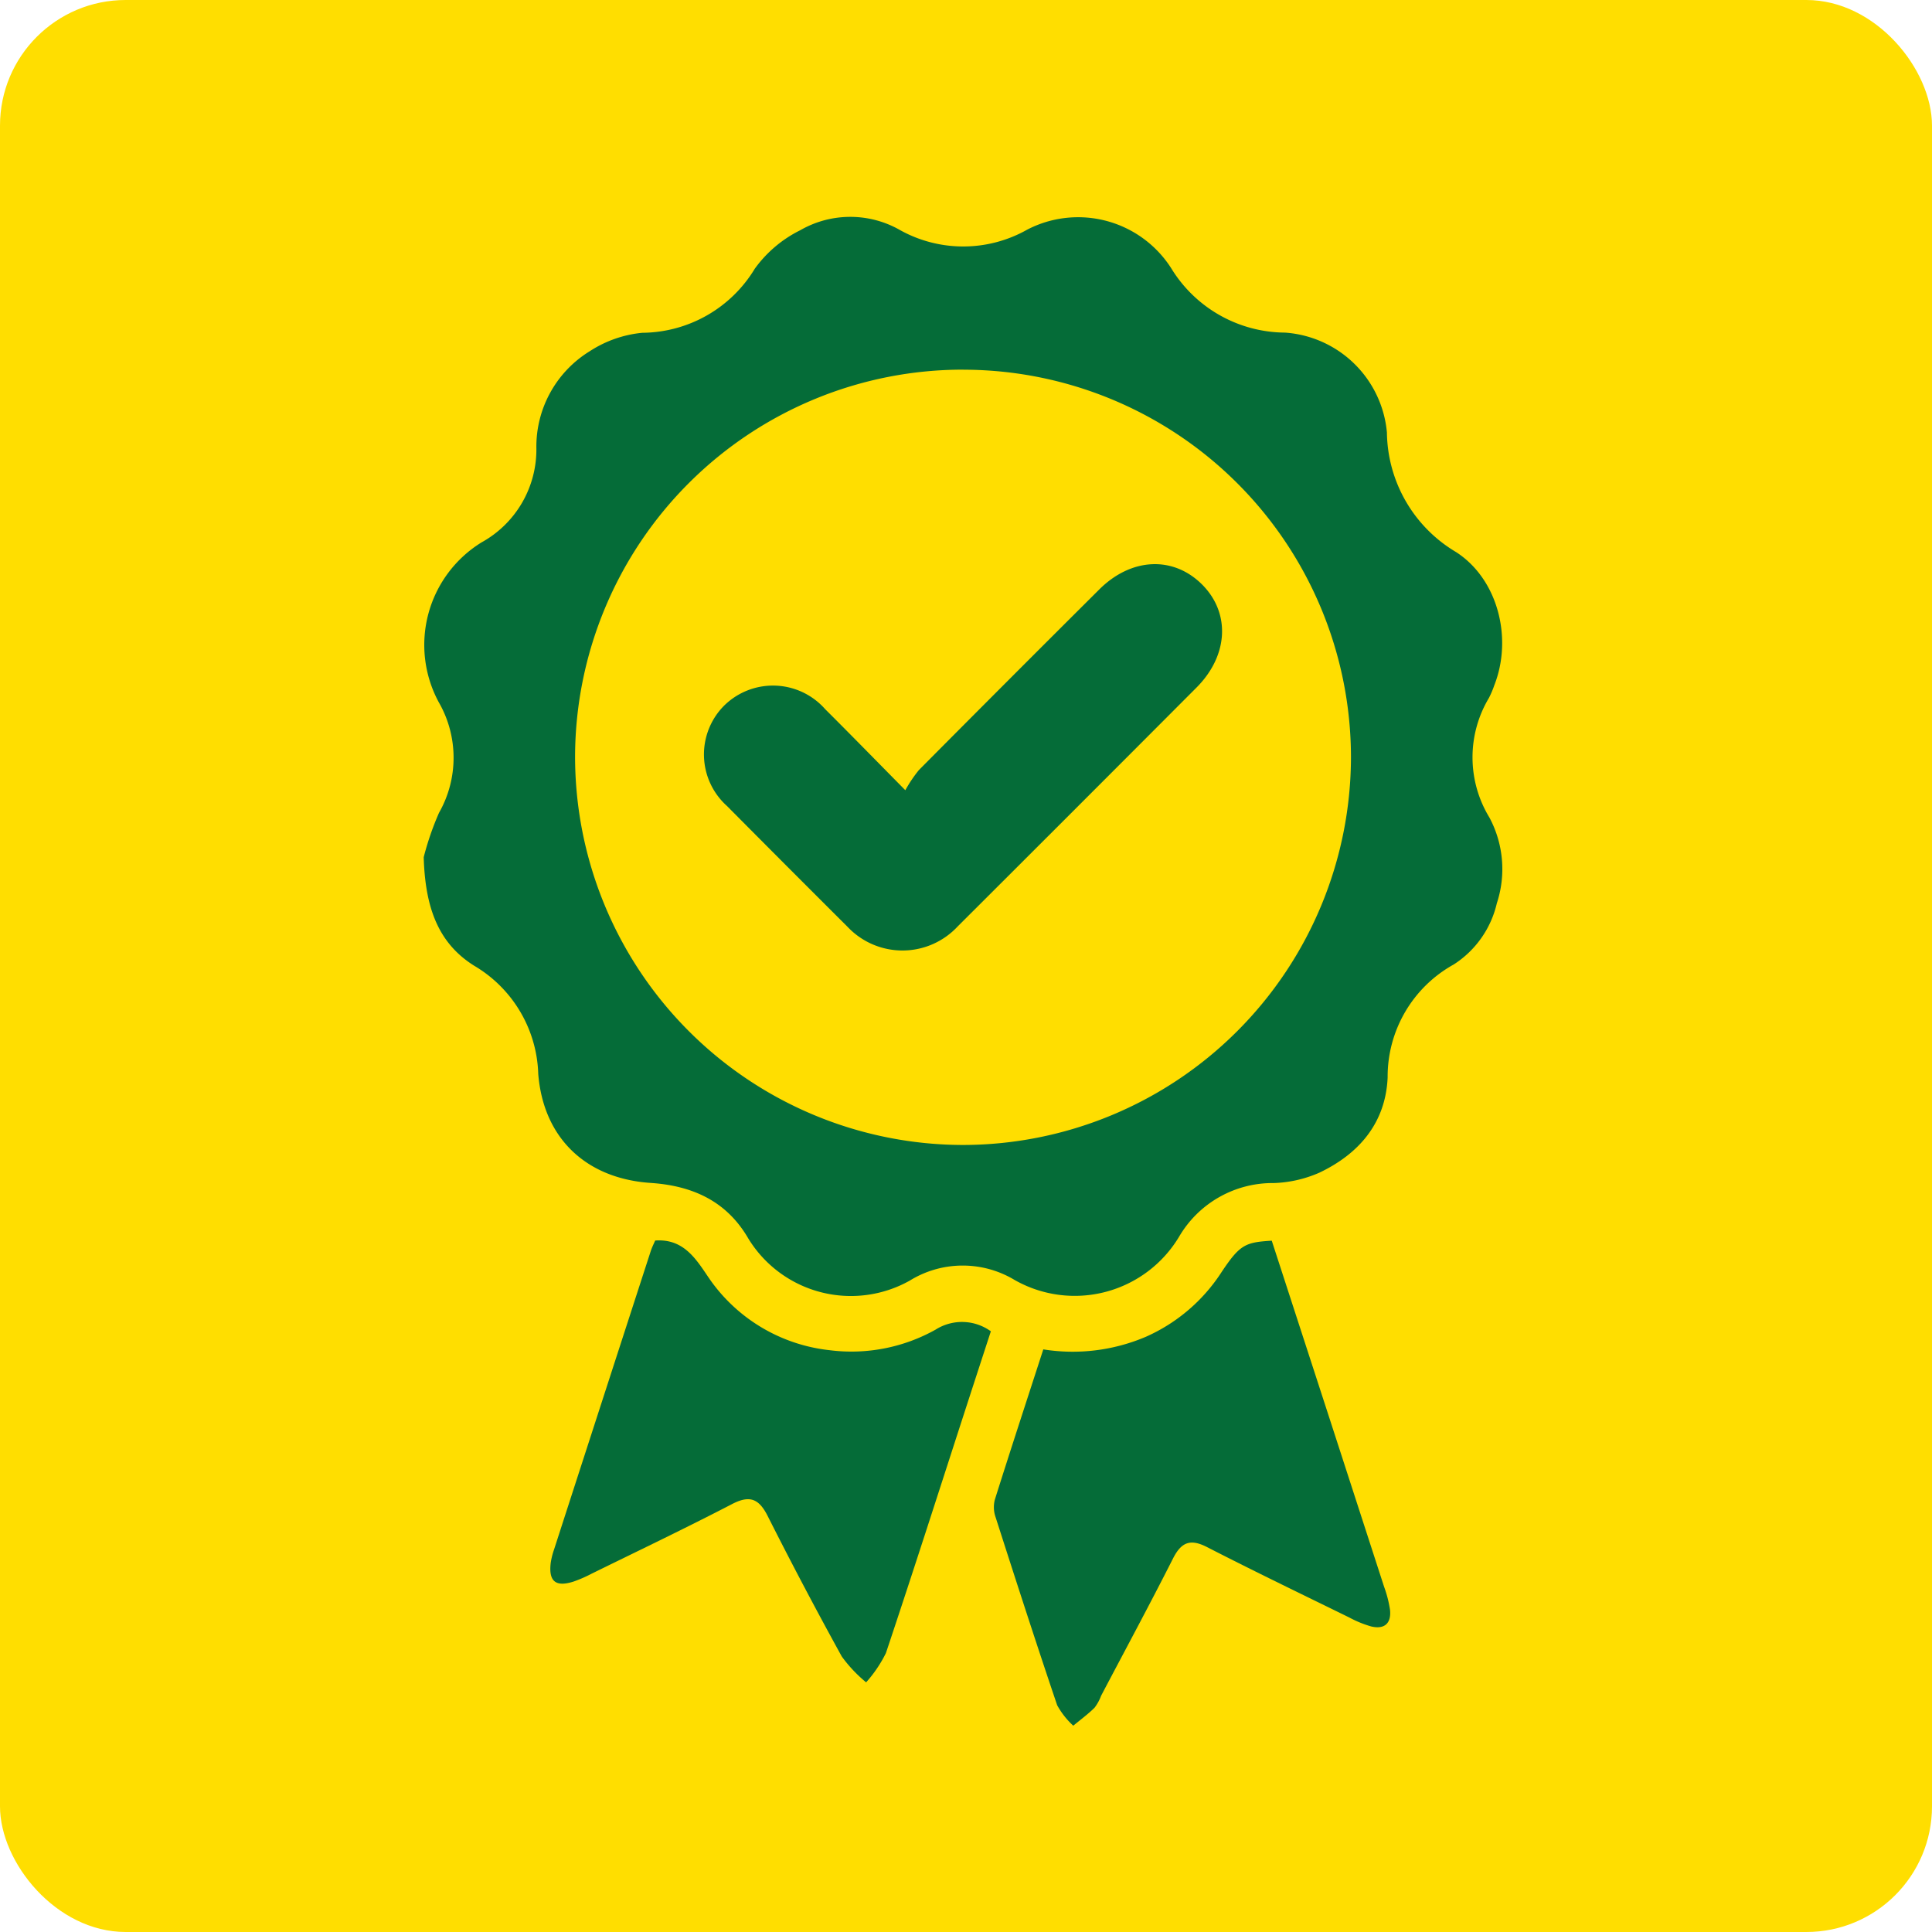
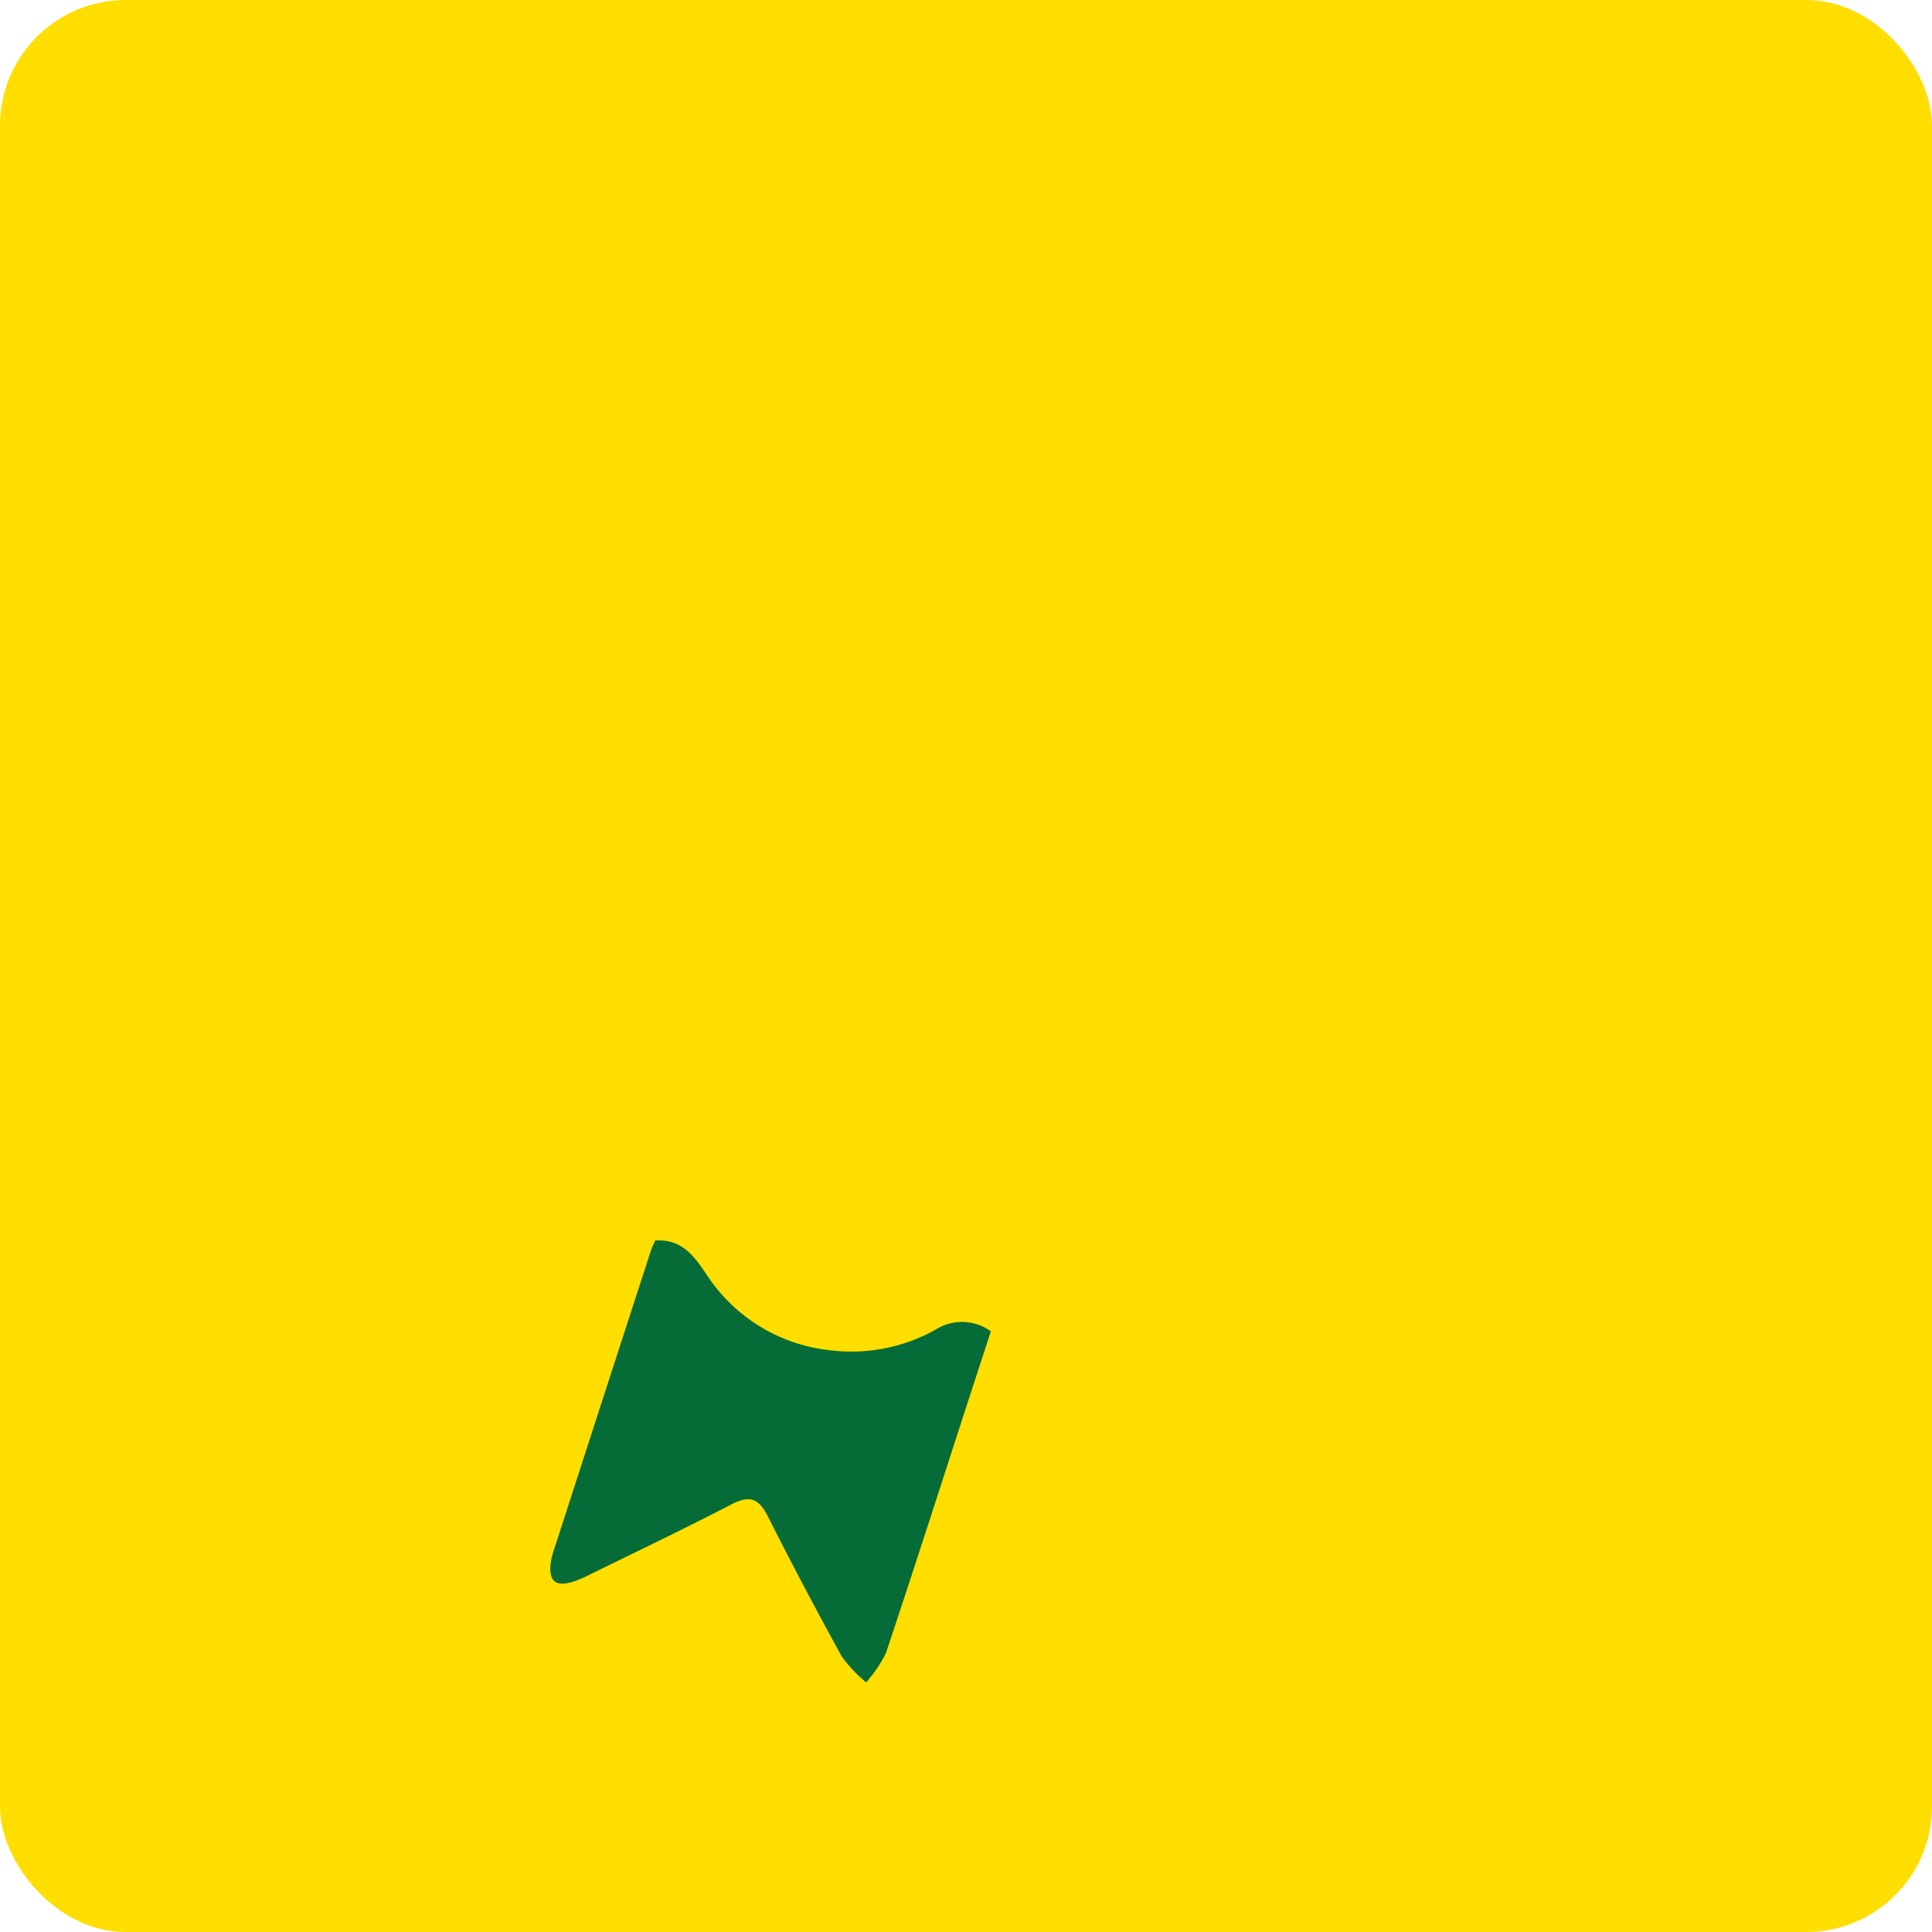
<svg xmlns="http://www.w3.org/2000/svg" width="138.898" height="138.898" viewBox="0 0 138.898 138.898">
  <g id="Group_539" data-name="Group 539" transform="translate(5.486 255.125)">
    <rect id="Rectangle_32" data-name="Rectangle 32" width="138.898" height="138.898" rx="9.033" transform="translate(-5.486 -255.125)" fill="#ffde00" />
    <g id="Group_538" data-name="Group 538">
-       <path id="Path_325" data-name="Path 325" d="M24.976-193.5a20.68,20.68,0,0,1,1.1-3.189,8.006,8.006,0,0,0-.025-7.963,8.662,8.662,0,0,1,3.086-11.481,7.624,7.624,0,0,0,3.939-6.749,8.051,8.051,0,0,1,3.838-6.993A8.391,8.391,0,0,1,40.7-231.2a9.528,9.528,0,0,0,8.079-4.608,8.887,8.887,0,0,1,3.267-2.764,7.212,7.212,0,0,1,7.052-.081,9.348,9.348,0,0,0,9.269.036,7.943,7.943,0,0,1,10.342,2.765,9.655,9.655,0,0,0,8.187,4.639,7.908,7.908,0,0,1,7.328,7.18,10.136,10.136,0,0,0,4.975,8.6c3.026,1.958,4.071,6.207,2.745,9.576a7.148,7.148,0,0,1-.385.908,8.314,8.314,0,0,0,.035,8.6,7.857,7.857,0,0,1,.532,6.164,7.134,7.134,0,0,1-3.1,4.4,9.215,9.215,0,0,0-4.75,8.113c-.139,3.273-2.054,5.5-4.916,6.858a8.844,8.844,0,0,1-3.266.743,7.787,7.787,0,0,0-6.81,3.855,8.746,8.746,0,0,1-11.817,3.118,7.238,7.238,0,0,0-7.541.037,8.646,8.646,0,0,1-11.608-3.014c-1.541-2.665-3.965-3.8-7.02-4.005-4.647-.309-7.72-3.217-8.088-7.841a9.353,9.353,0,0,0-4.593-7.767C26.04-187.295,25.081-189.842,24.976-193.5Zm38.812-35.05A27.886,27.886,0,0,0,35.858-200.8,27.933,27.933,0,0,0,63.71-172.809a27.929,27.929,0,0,0,27.93-27.909A27.888,27.888,0,0,0,63.788-228.546Z" fill="#056c38" />
-       <path id="Path_326" data-name="Path 326" d="M69.52-158.113a13.415,13.415,0,0,0,7.36-.9,12.505,12.505,0,0,0,5.484-4.7c1.3-1.939,1.685-2.1,3.581-2.215,1.353,4.164,2.717,8.357,4.079,12.551q2,6.168,4,12.339a8.4,8.4,0,0,1,.421,1.633c.108.975-.385,1.443-1.354,1.21a7.759,7.759,0,0,1-1.561-.637c-3.417-1.675-6.847-3.327-10.233-5.065-1.2-.617-1.852-.367-2.451.817-1.676,3.313-3.44,6.582-5.17,9.868a3.332,3.332,0,0,1-.471.861c-.474.467-1.015.865-1.529,1.292a5.715,5.715,0,0,1-1.159-1.472c-1.522-4.495-2.98-9.013-4.431-13.532a2.17,2.17,0,0,1-.055-1.229C67.159-150.872,68.329-154.437,69.52-158.113Z" fill="#056c38" />
      <path id="Path_327" data-name="Path 327" d="M41.617-165.939c1.99-.142,2.884,1.242,3.777,2.569a12.111,12.111,0,0,0,8.761,5.315,12.388,12.388,0,0,0,7.623-1.479,3.543,3.543,0,0,1,3.972.121c-.557,1.709-1.121,3.438-1.683,5.168-1.944,5.993-3.863,11.994-5.863,17.969a9.378,9.378,0,0,1-1.421,2.1,10.055,10.055,0,0,1-1.75-1.857q-2.757-5-5.331-10.107c-.622-1.229-1.276-1.517-2.552-.855-3.338,1.733-6.735,3.353-10.111,5.012a9.553,9.553,0,0,1-1.29.562c-1.289.412-1.8-.013-1.642-1.34a5.149,5.149,0,0,1,.237-.955q3.472-10.737,6.957-21.472C41.386-165.448,41.514-165.7,41.617-165.939Z" fill="#056c38" />
-       <path id="Path_328" data-name="Path 328" d="M59.6-198.314a9.838,9.838,0,0,1,.972-1.444q6.465-6.51,12.968-12.985c2.305-2.3,5.327-2.429,7.4-.356,2.044,2.049,1.891,5.1-.4,7.4q-8.574,8.6-17.168,17.171a5.424,5.424,0,0,1-7.919.041q-4.35-4.335-8.675-8.694a4.974,4.974,0,0,1-.231-7.187,5,5,0,0,1,7.293.229C55.666-202.321,57.467-200.475,59.6-198.314Z" fill="#056c38" />
    </g>
  </g>
</svg>